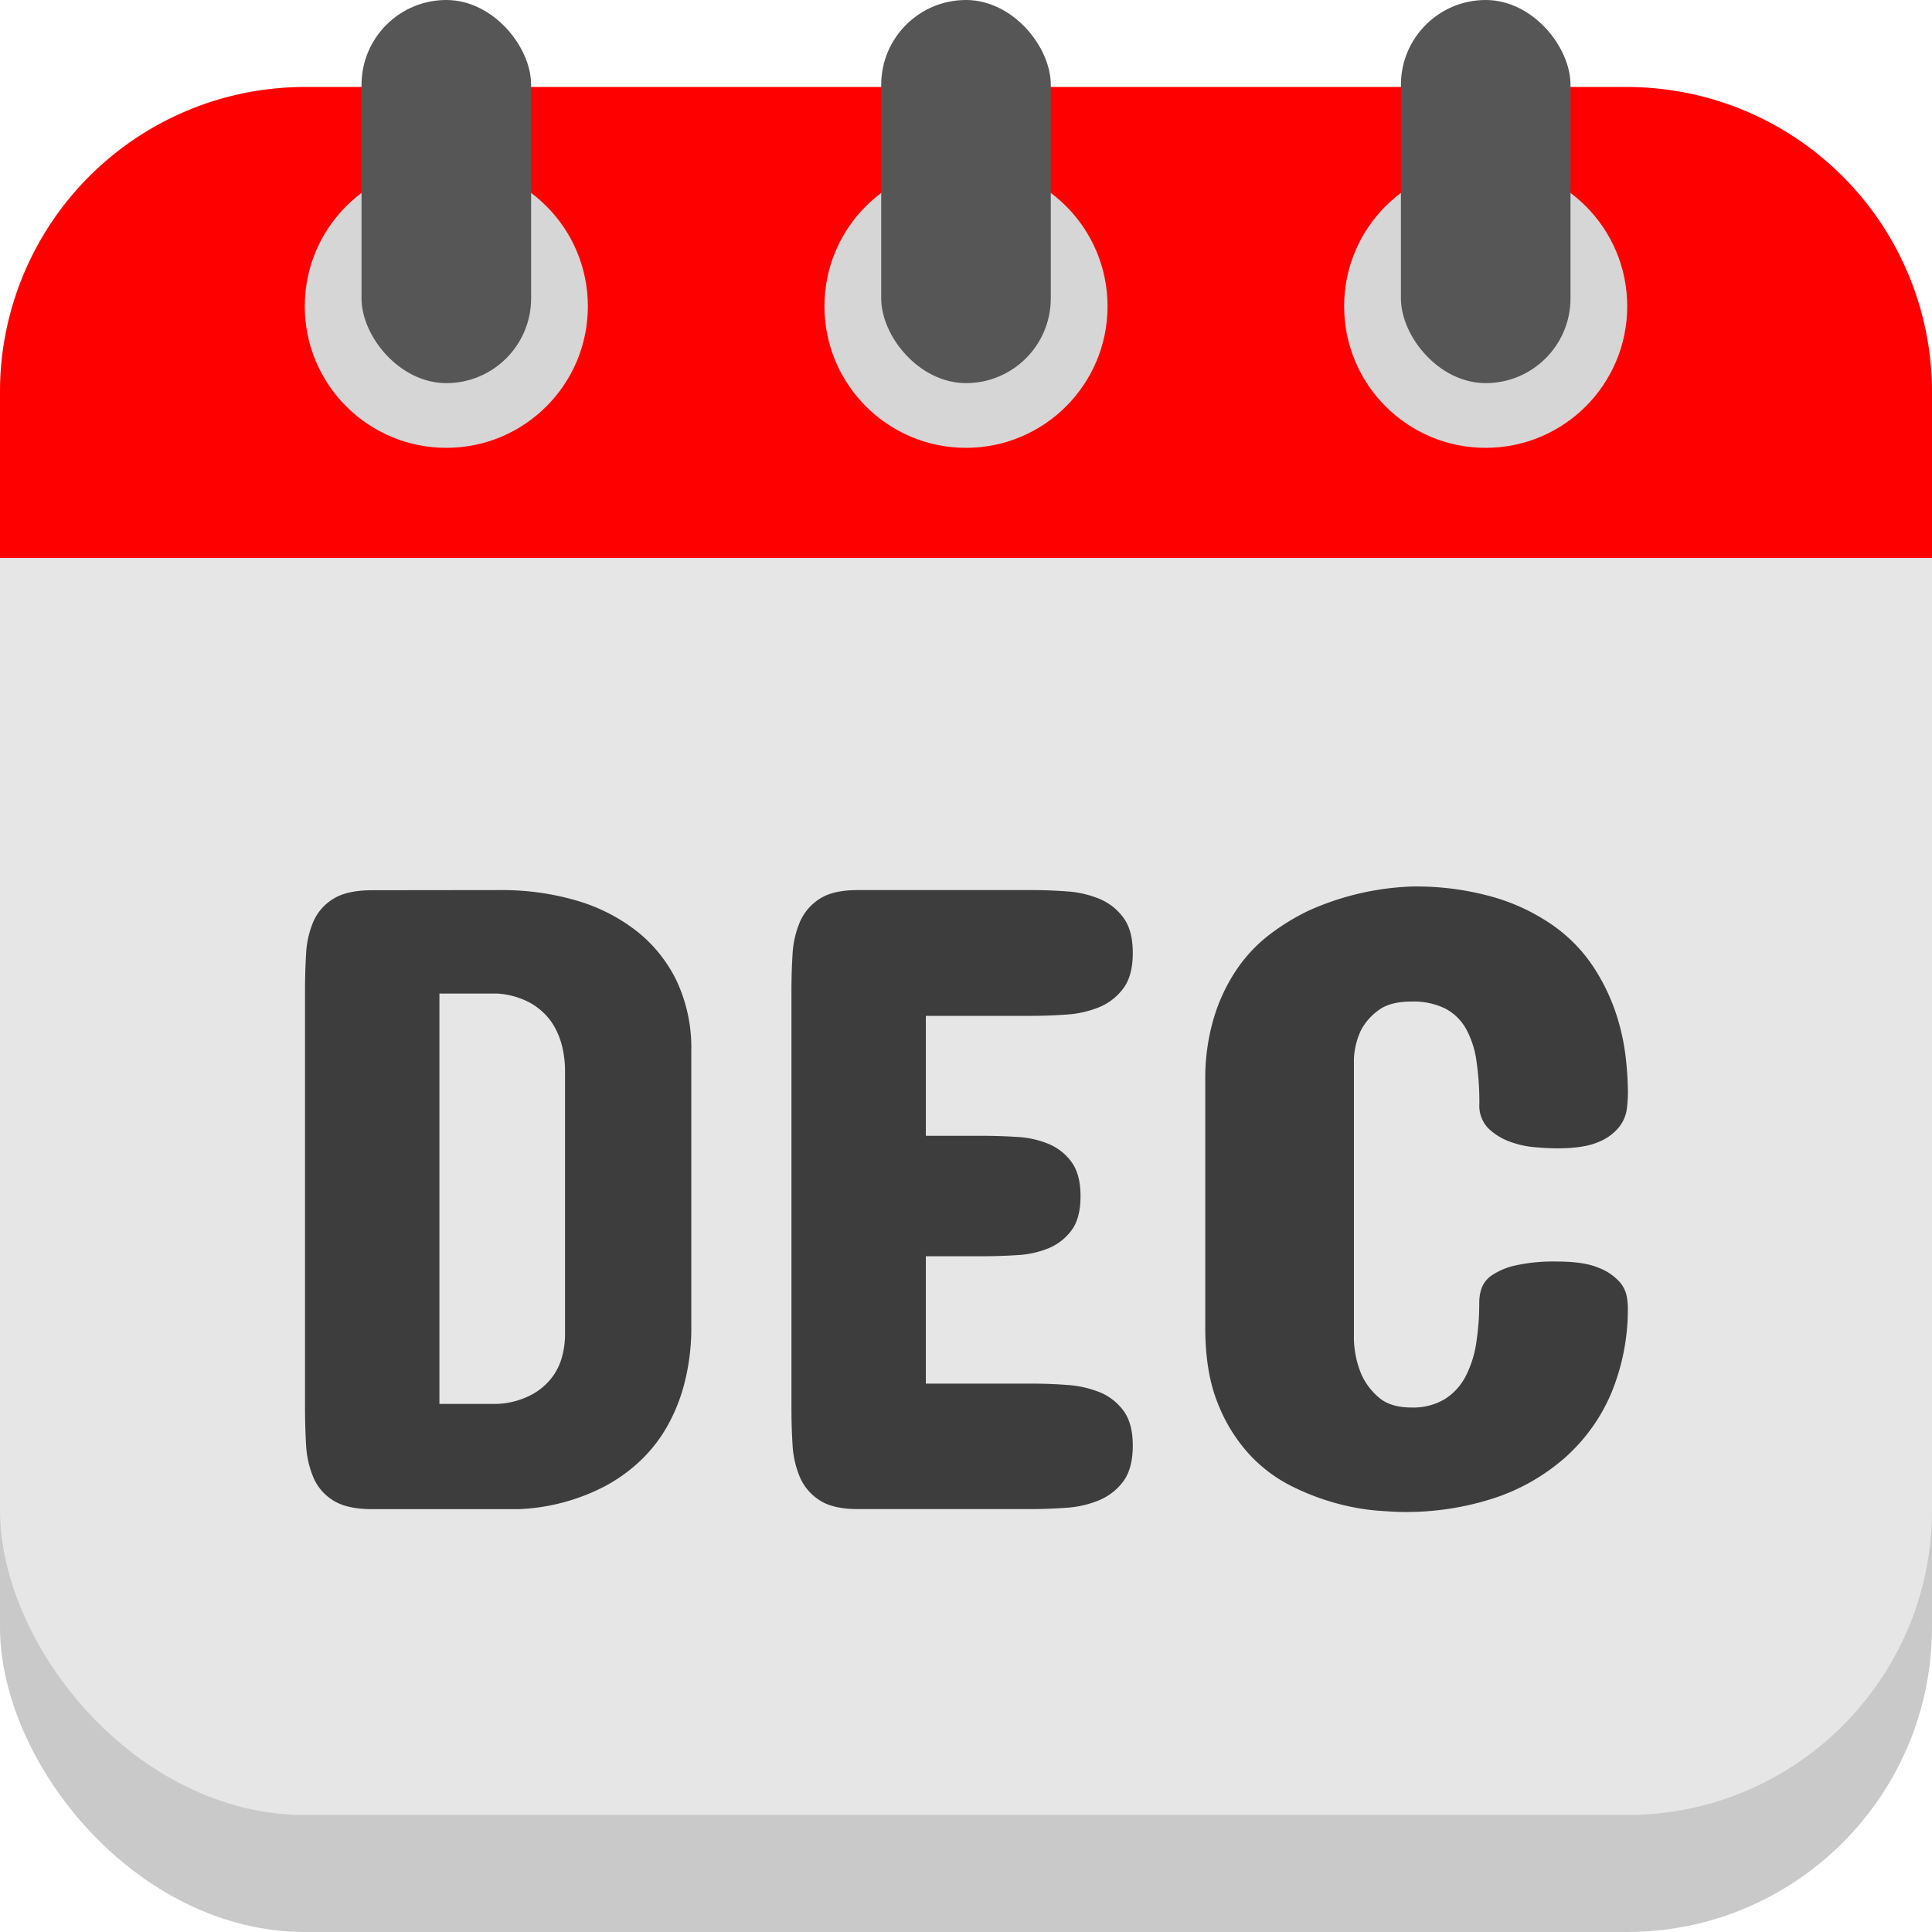
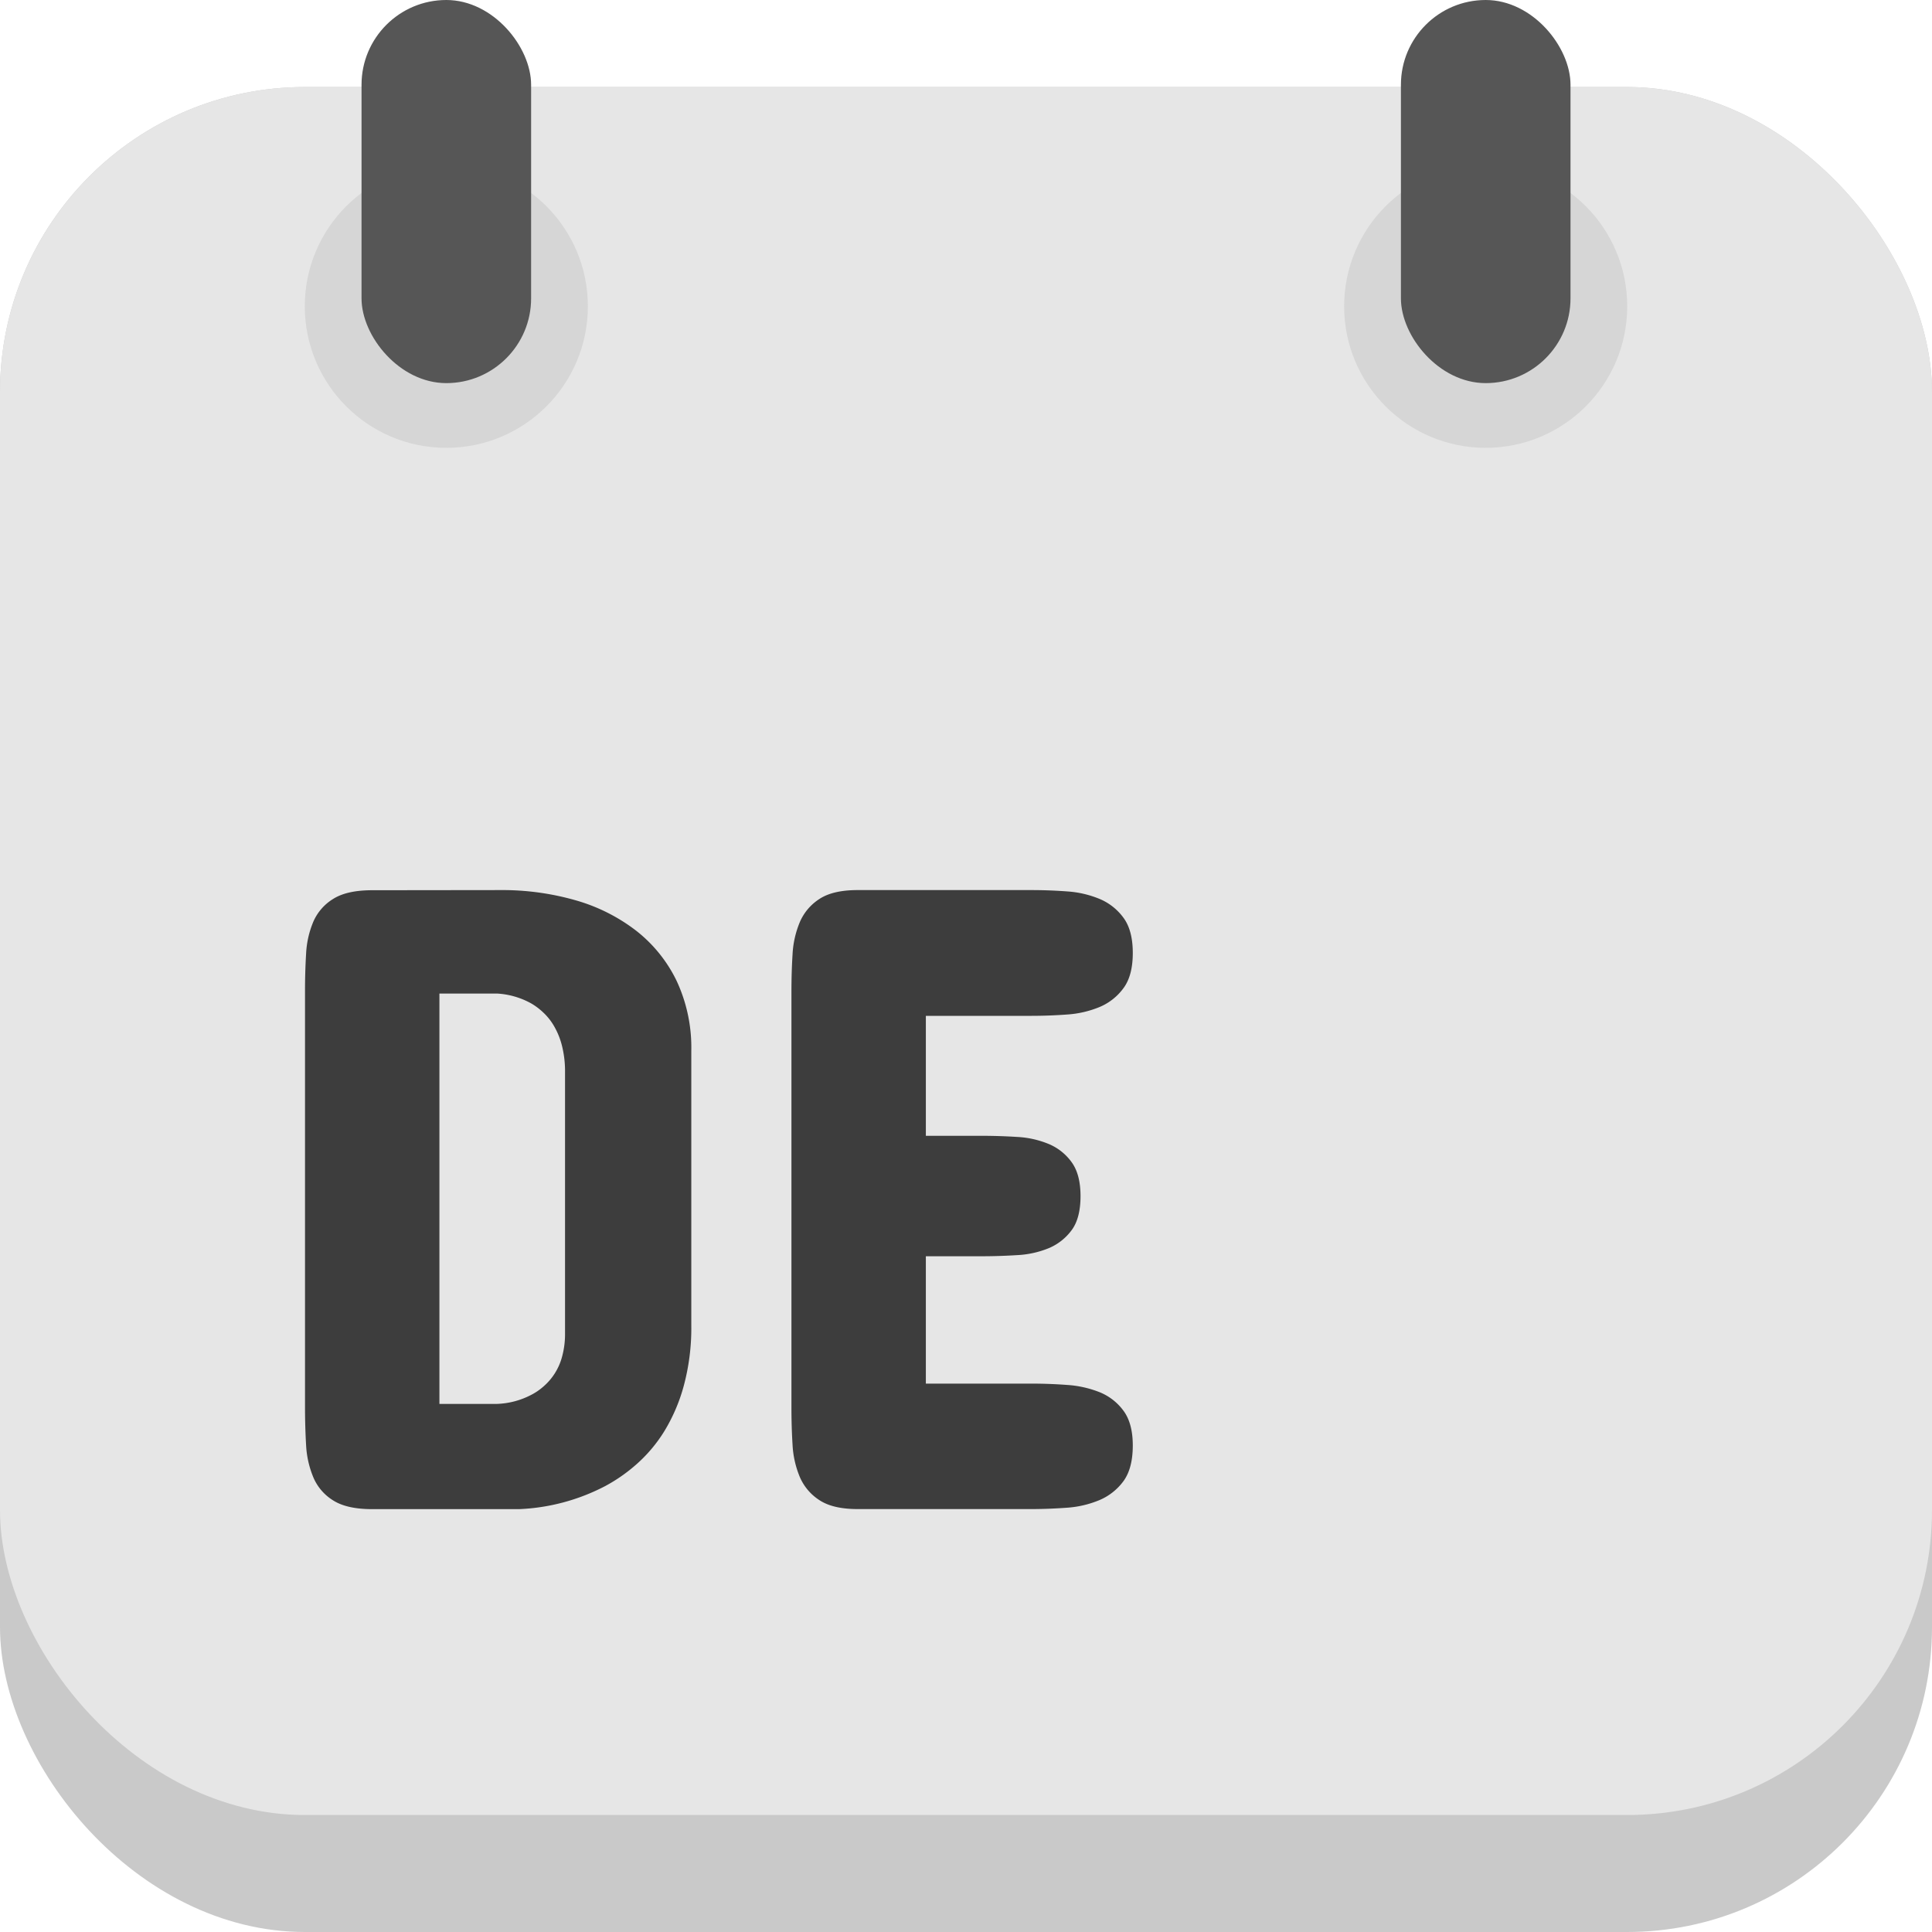
<svg xmlns="http://www.w3.org/2000/svg" viewBox="0 0 512 512">
  <g id="Layer_2" data-name="Layer 2">
    <g id="calendar_copy" data-name="calendar copy">
      <g id="_23" data-name="23">
        <rect fill="#c9c9c9" height="488.94" rx="80.82" width="512" y="23.06" />
        <rect fill="#e6e6e6" height="457.94" rx="80.82" width="512" y="23.06" />
-         <path d="m512 103.88v44h-512v-44a80.82 80.82 0 0 1 80.82-80.82h350.36a80.82 80.82 0 0 1 80.82 80.82z" fill="#f00" />
        <circle cx="118.28" cy="81.17" fill="#d6d6d6" r="37.51" />
        <rect fill="#565656" height="101.53" rx="22.47" width="44.94" x="95.81" />
-         <circle cx="256" cy="81.17" fill="#d6d6d6" r="37.51" />
-         <rect fill="#565656" height="101.53" rx="22.47" width="44.94" x="233.53" />
        <circle cx="393.72" cy="81.17" fill="#d6d6d6" r="37.51" />
        <rect fill="#565656" height="101.53" rx="22.47" width="44.94" x="371.26" />
        <g fill="#3d3d3d">
          <path d="m132.63 235.88a70.57 70.57 0 0 1 19.86 2.69 47.65 47.65 0 0 1 16 8 37.65 37.65 0 0 1 10.79 13.3 41.76 41.76 0 0 1 3.92 18.63v72.66a58.77 58.77 0 0 1 -2 16.11 46.29 46.29 0 0 1 -5.2 12.1 38.89 38.89 0 0 1 -7.32 8.67 43.38 43.38 0 0 1 -8.32 5.8 54.1 54.1 0 0 1 -22.85 6.1h-38.87q-6.67 0-10.31-2.29a13.23 13.23 0 0 1 -5.27-6.09 25.54 25.54 0 0 1 -1.94-8.56q-.28-4.81-.29-10v-110.41q0-5 .29-9.84a25 25 0 0 1 1.94-8.55 13.32 13.32 0 0 1 5.27-6q3.63-2.28 10.31-2.28zm-16.18 27.42v108.75h15.24a21.1 21.1 0 0 0 9-2.35 15.56 15.56 0 0 0 3.28-2.22 15.73 15.73 0 0 0 5-8 22.83 22.83 0 0 0 .77-6.21v-69.11a27.76 27.76 0 0 0 -.77-6.86 20.08 20.08 0 0 0 -2.05-5.21 15.65 15.65 0 0 0 -2.93-3.75 17.22 17.22 0 0 0 -3.28-2.46 21.11 21.11 0 0 0 -9-2.58z" />
          <path d="m273.25 235.88c3.13 0 6.29.11 9.49.35a27.15 27.15 0 0 1 8.68 2 15 15 0 0 1 6.32 5c1.64 2.23 2.46 5.33 2.46 9.32s-.82 7.09-2.46 9.31a15 15 0 0 1 -6.32 5 27.15 27.15 0 0 1 -8.68 2q-4.8.35-9.49.35h-27.89v31.79h14.77c3.12 0 6.27.1 9.43.3a25.27 25.27 0 0 1 8.44 1.9 14.27 14.27 0 0 1 6 4.8c1.56 2.15 2.35 5.14 2.35 9s-.79 6.91-2.35 9a14.47 14.47 0 0 1 -6 4.75 25.27 25.27 0 0 1 -8.44 1.87c-3.16.2-6.31.3-9.43.3h-14.77v33.75h27.89c3.13 0 6.29.11 9.49.35a28.26 28.26 0 0 1 8.68 1.93 14.66 14.66 0 0 1 6.32 4.92q2.46 3.34 2.46 9.2 0 6.1-2.51 9.5a15.27 15.27 0 0 1 -6.39 5 27.15 27.15 0 0 1 -8.67 2c-3.21.23-6.33.35-9.38.35h-45.94q-6.56 0-10.13-2.35a13.71 13.71 0 0 1 -5.22-6.15 25.54 25.54 0 0 1 -1.93-8.61c-.2-3.2-.29-6.48-.29-9.84v-110.14c0-3.36.09-6.64.29-9.84a25.54 25.54 0 0 1 1.93-8.62 13.71 13.71 0 0 1 5.22-6.15q3.57-2.34 10.13-2.34z" />
-           <path d="m374 234.94a74.54 74.54 0 0 1 22.21 2.93 53.28 53.28 0 0 1 15.7 7.62 41.11 41.11 0 0 1 10.26 10.6 52.88 52.88 0 0 1 5.92 12 57.83 57.83 0 0 1 2.69 11.72 86.88 86.88 0 0 1 .64 9.73 36.88 36.88 0 0 1 -.29 4.28 9.93 9.93 0 0 1 -2.05 4.86 13.36 13.36 0 0 1 -5.57 4q-3.81 1.65-10.84 1.64c-1.56 0-3.51-.09-5.85-.29a25 25 0 0 1 -6.8-1.52 16.1 16.1 0 0 1 -5.63-3.52 8.51 8.51 0 0 1 -2.34-6.39 76.28 76.28 0 0 0 -.76-11.36 24.85 24.85 0 0 0 -2.76-8.56 13.52 13.52 0 0 0 -5.5-5.39 19.15 19.15 0 0 0 -9-1.87q-5.75 0-8.84 2.4a15.42 15.42 0 0 0 -4.52 5.21 19.88 19.88 0 0 0 -1.87 7.62v74.3a26 26 0 0 0 1.87 9 17.19 17.19 0 0 0 4.52 6.21q3.09 2.84 8.81 2.84a16.35 16.35 0 0 0 9-2.29 15.74 15.74 0 0 0 5.5-6.15 28.74 28.74 0 0 0 2.76-8.91 70.21 70.21 0 0 0 .76-10.55 11.86 11.86 0 0 1 .59-3.63 7.07 7.07 0 0 1 2.69-3.46 18 18 0 0 1 6.21-2.63 46.74 46.74 0 0 1 11.13-1.06q7 0 10.84 1.59a14.52 14.52 0 0 1 5.57 3.63 8.1 8.1 0 0 1 2.05 4 20.76 20.76 0 0 1 .29 2.52 58.06 58.06 0 0 1 -4.33 23 47.69 47.69 0 0 1 -12.25 17.17 53.85 53.85 0 0 1 -18.81 10.77 75.14 75.14 0 0 1 -24.09 3.69c-1.4 0-3.69-.12-6.85-.35a60.38 60.38 0 0 1 -10.61-1.87 64.05 64.05 0 0 1 -12.07-4.58 39 39 0 0 1 -11.31-8.49 43.45 43.45 0 0 1 -8.38-13.6q-3.27-8.13-3.28-19.86v-65.44a56 56 0 0 1 2.35-17 47 47 0 0 1 6.15-12.83 39.68 39.68 0 0 1 8.73-9.14 59.53 59.53 0 0 1 10.08-6.16 72.75 72.75 0 0 1 27.28-6.43z" />
        </g>
      </g>
    </g>
  </g>
</svg>